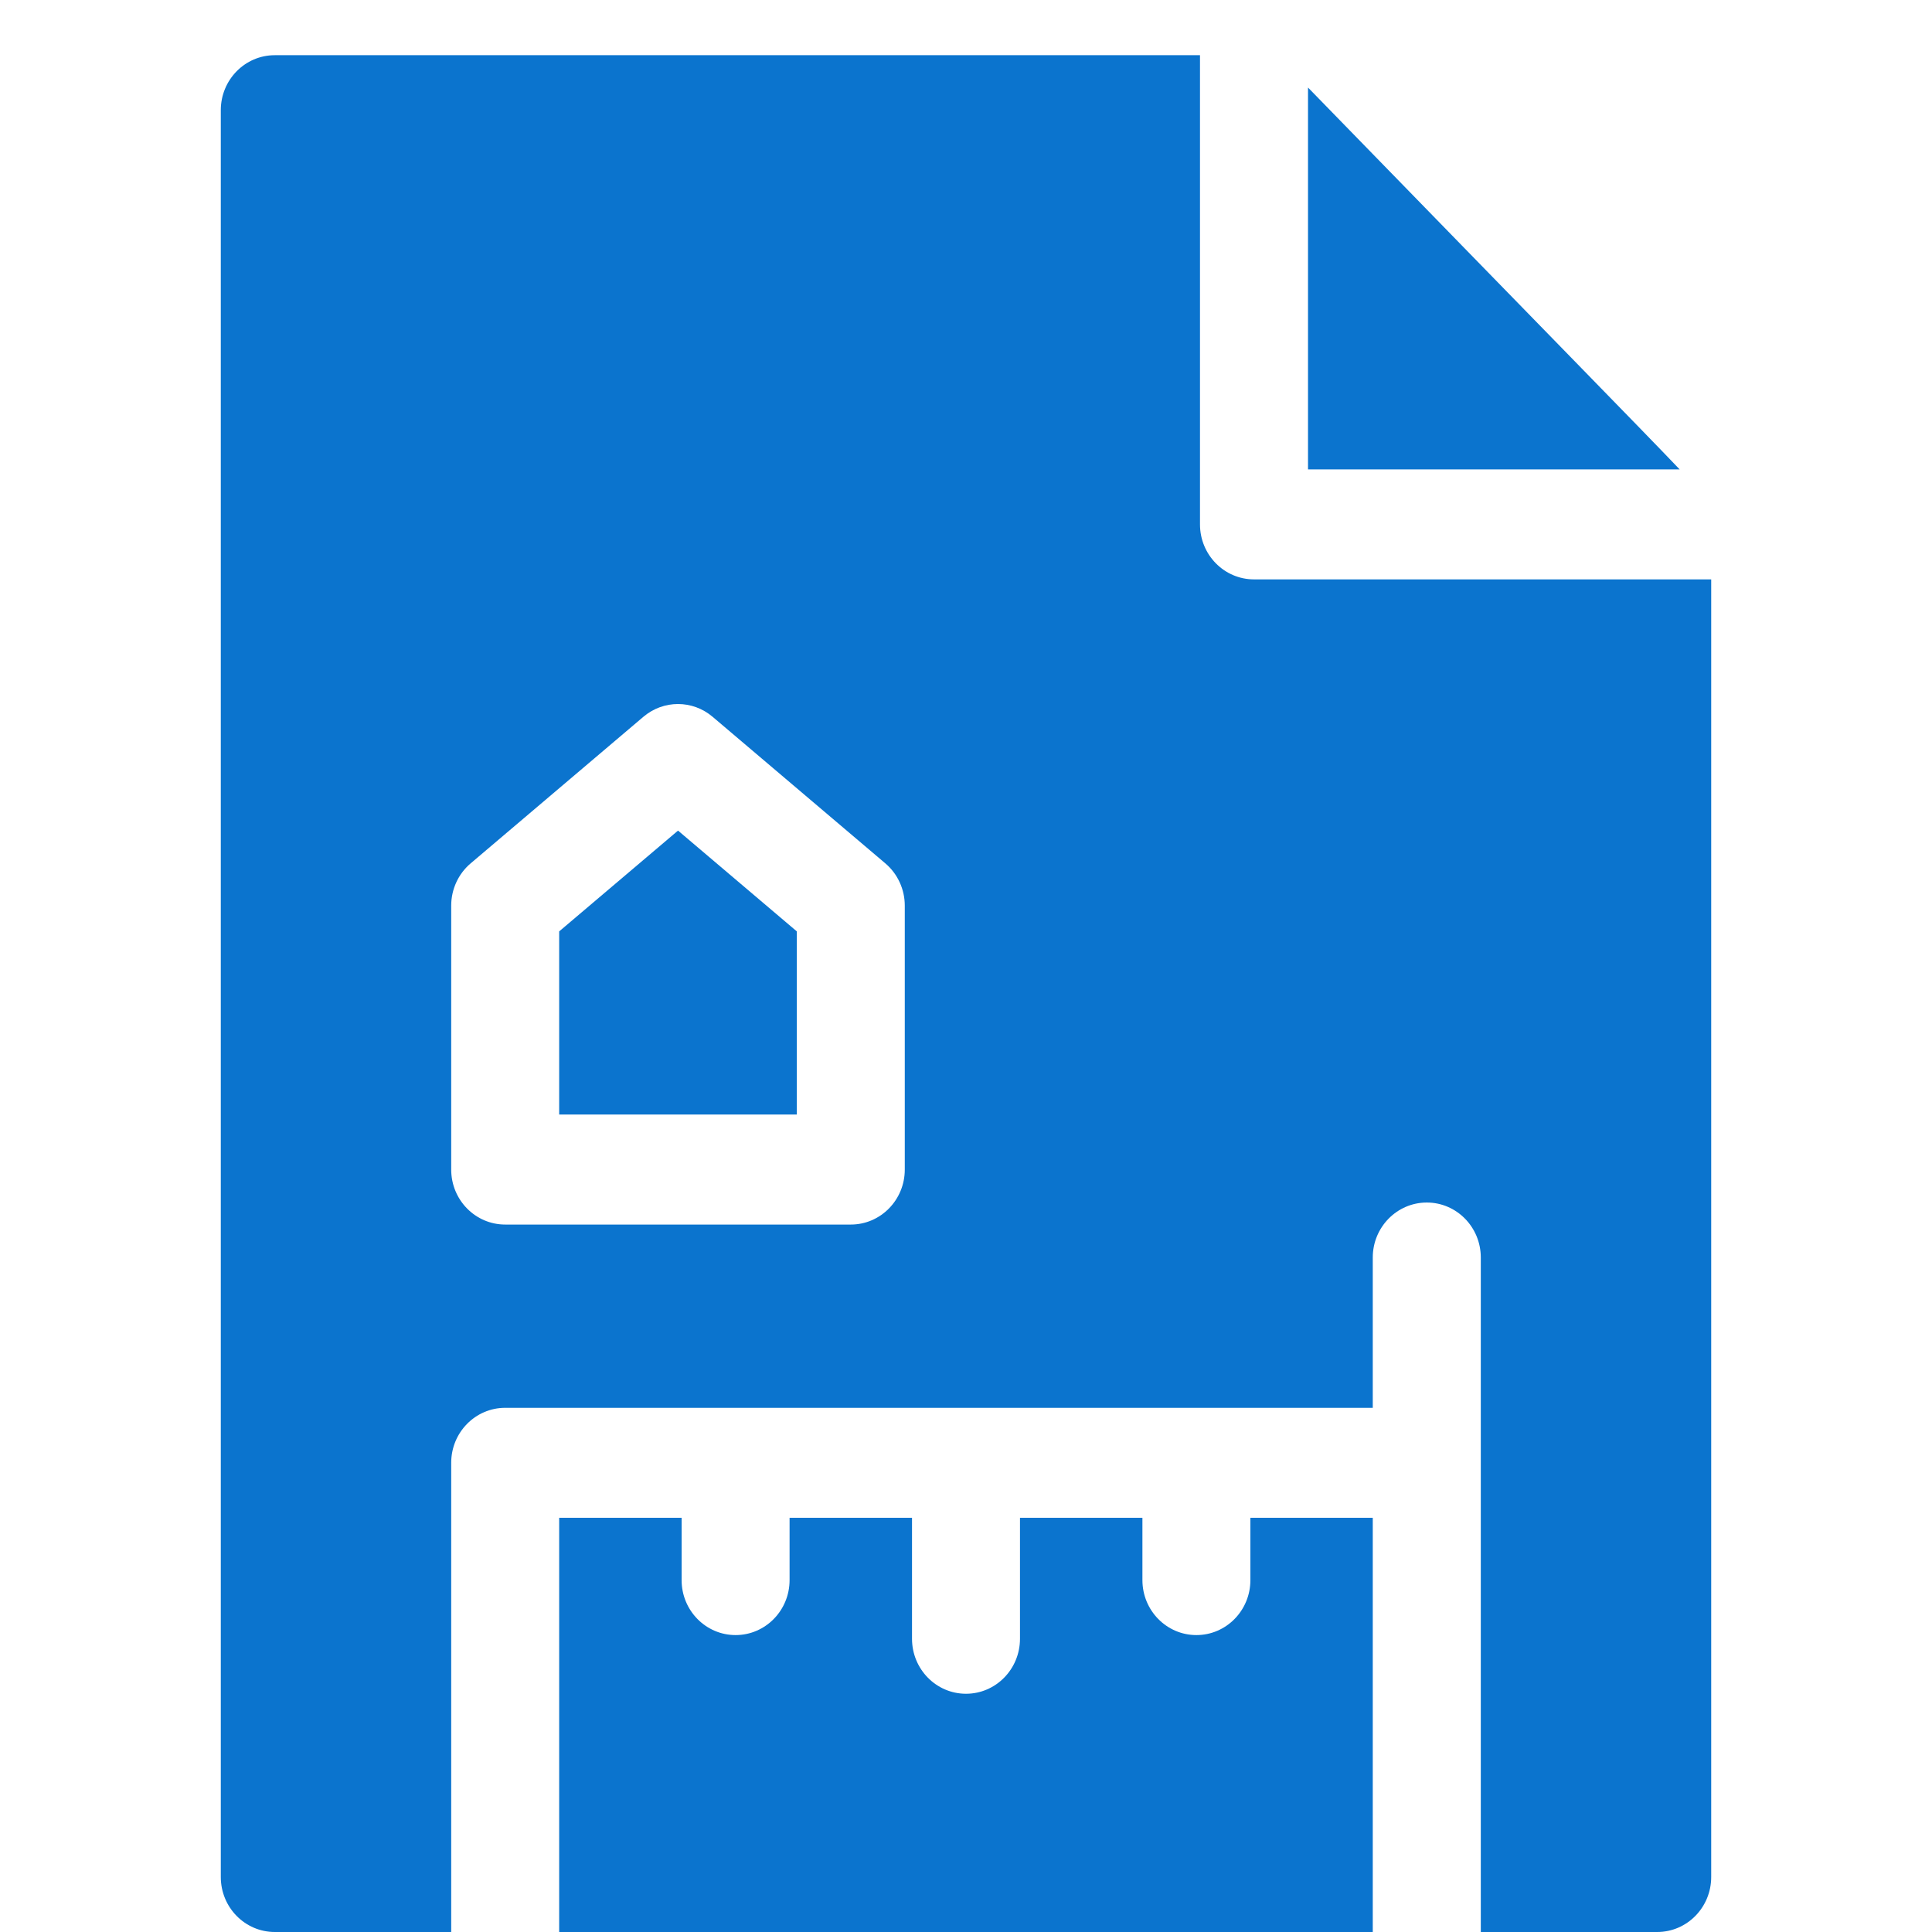
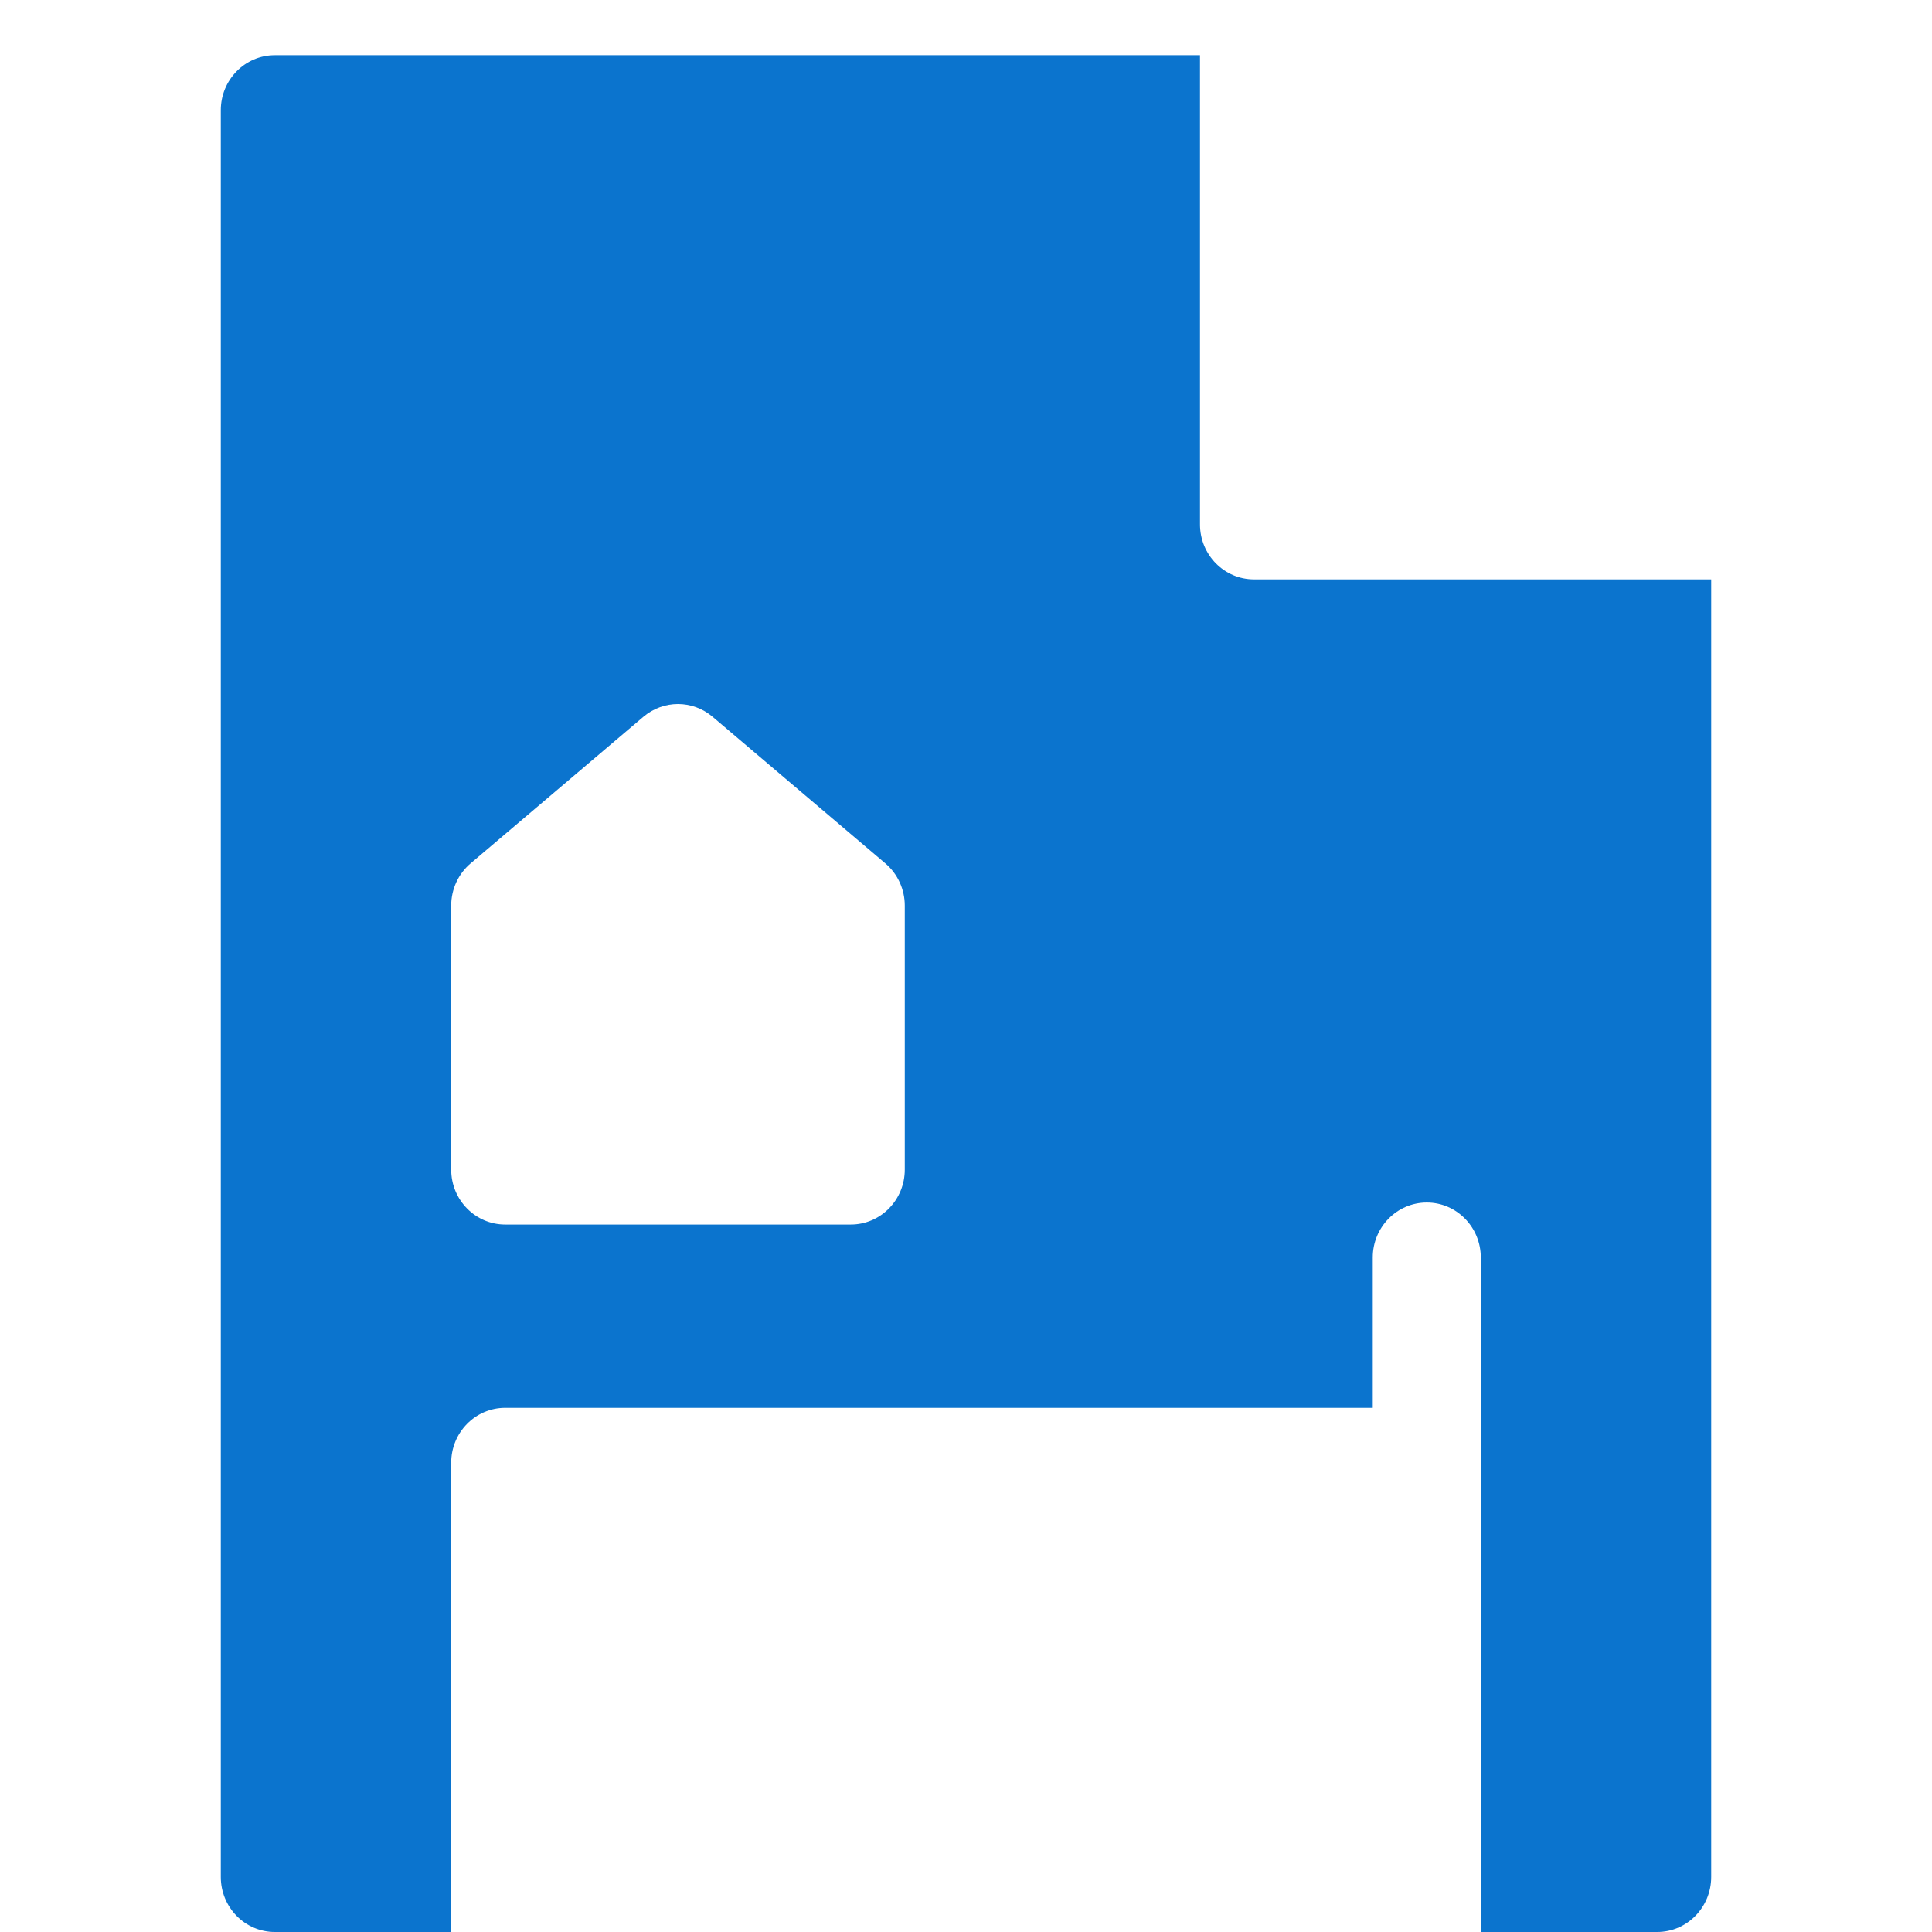
<svg xmlns="http://www.w3.org/2000/svg" width="35" height="35" viewBox="0 0 35 35" fill="none">
-   <path d="M10.13 16.873V20.191H14.435V16.873L12.283 15.047L10.13 16.873Z" fill="#0B74CE" />
-   <path d="M23.696 1.586V8.504H30.429C29.748 7.789 28.045 6.054 23.696 1.586Z" fill="#0B74CE" />
-   <path d="M10.13 27.496V35H24.869V27.496H22.652V28.625C22.652 29.175 22.214 29.621 21.674 29.621C21.134 29.621 20.696 29.175 20.696 28.625V27.496H18.478V29.688C18.478 30.238 18.04 30.684 17.5 30.684C16.96 30.684 16.522 30.238 16.522 29.688V27.496H14.304V28.625C14.304 29.175 13.866 29.621 13.326 29.621C12.786 29.621 12.348 29.175 12.348 28.625V27.496H10.13Z" fill="#0B74CE" />
  <path d="M22.717 10.496C22.177 10.496 21.739 10.05 21.739 9.5V1H4.978C4.438 1 4 1.446 4 1.996V34.004C4 34.554 4.438 35 4.978 35H8.174V26.5C8.174 25.95 8.612 25.504 9.152 25.504H24.869V22.781C24.869 22.231 25.308 21.785 25.848 21.785C26.388 21.785 26.826 22.231 26.826 22.781V35H30.022C30.562 35 31 34.554 31 34.004C31 33.77 31 15.087 31 10.496H22.717ZM16.391 21.188C16.391 21.738 15.953 22.184 15.413 22.184H9.152C8.612 22.184 8.174 21.738 8.174 21.188V16.406C8.174 16.111 8.303 15.83 8.526 15.641L11.656 12.985C12.019 12.677 12.546 12.677 12.909 12.985L16.039 15.641C16.262 15.83 16.391 16.111 16.391 16.406V21.188H16.391Z" fill="#0B74CE" />
</svg>